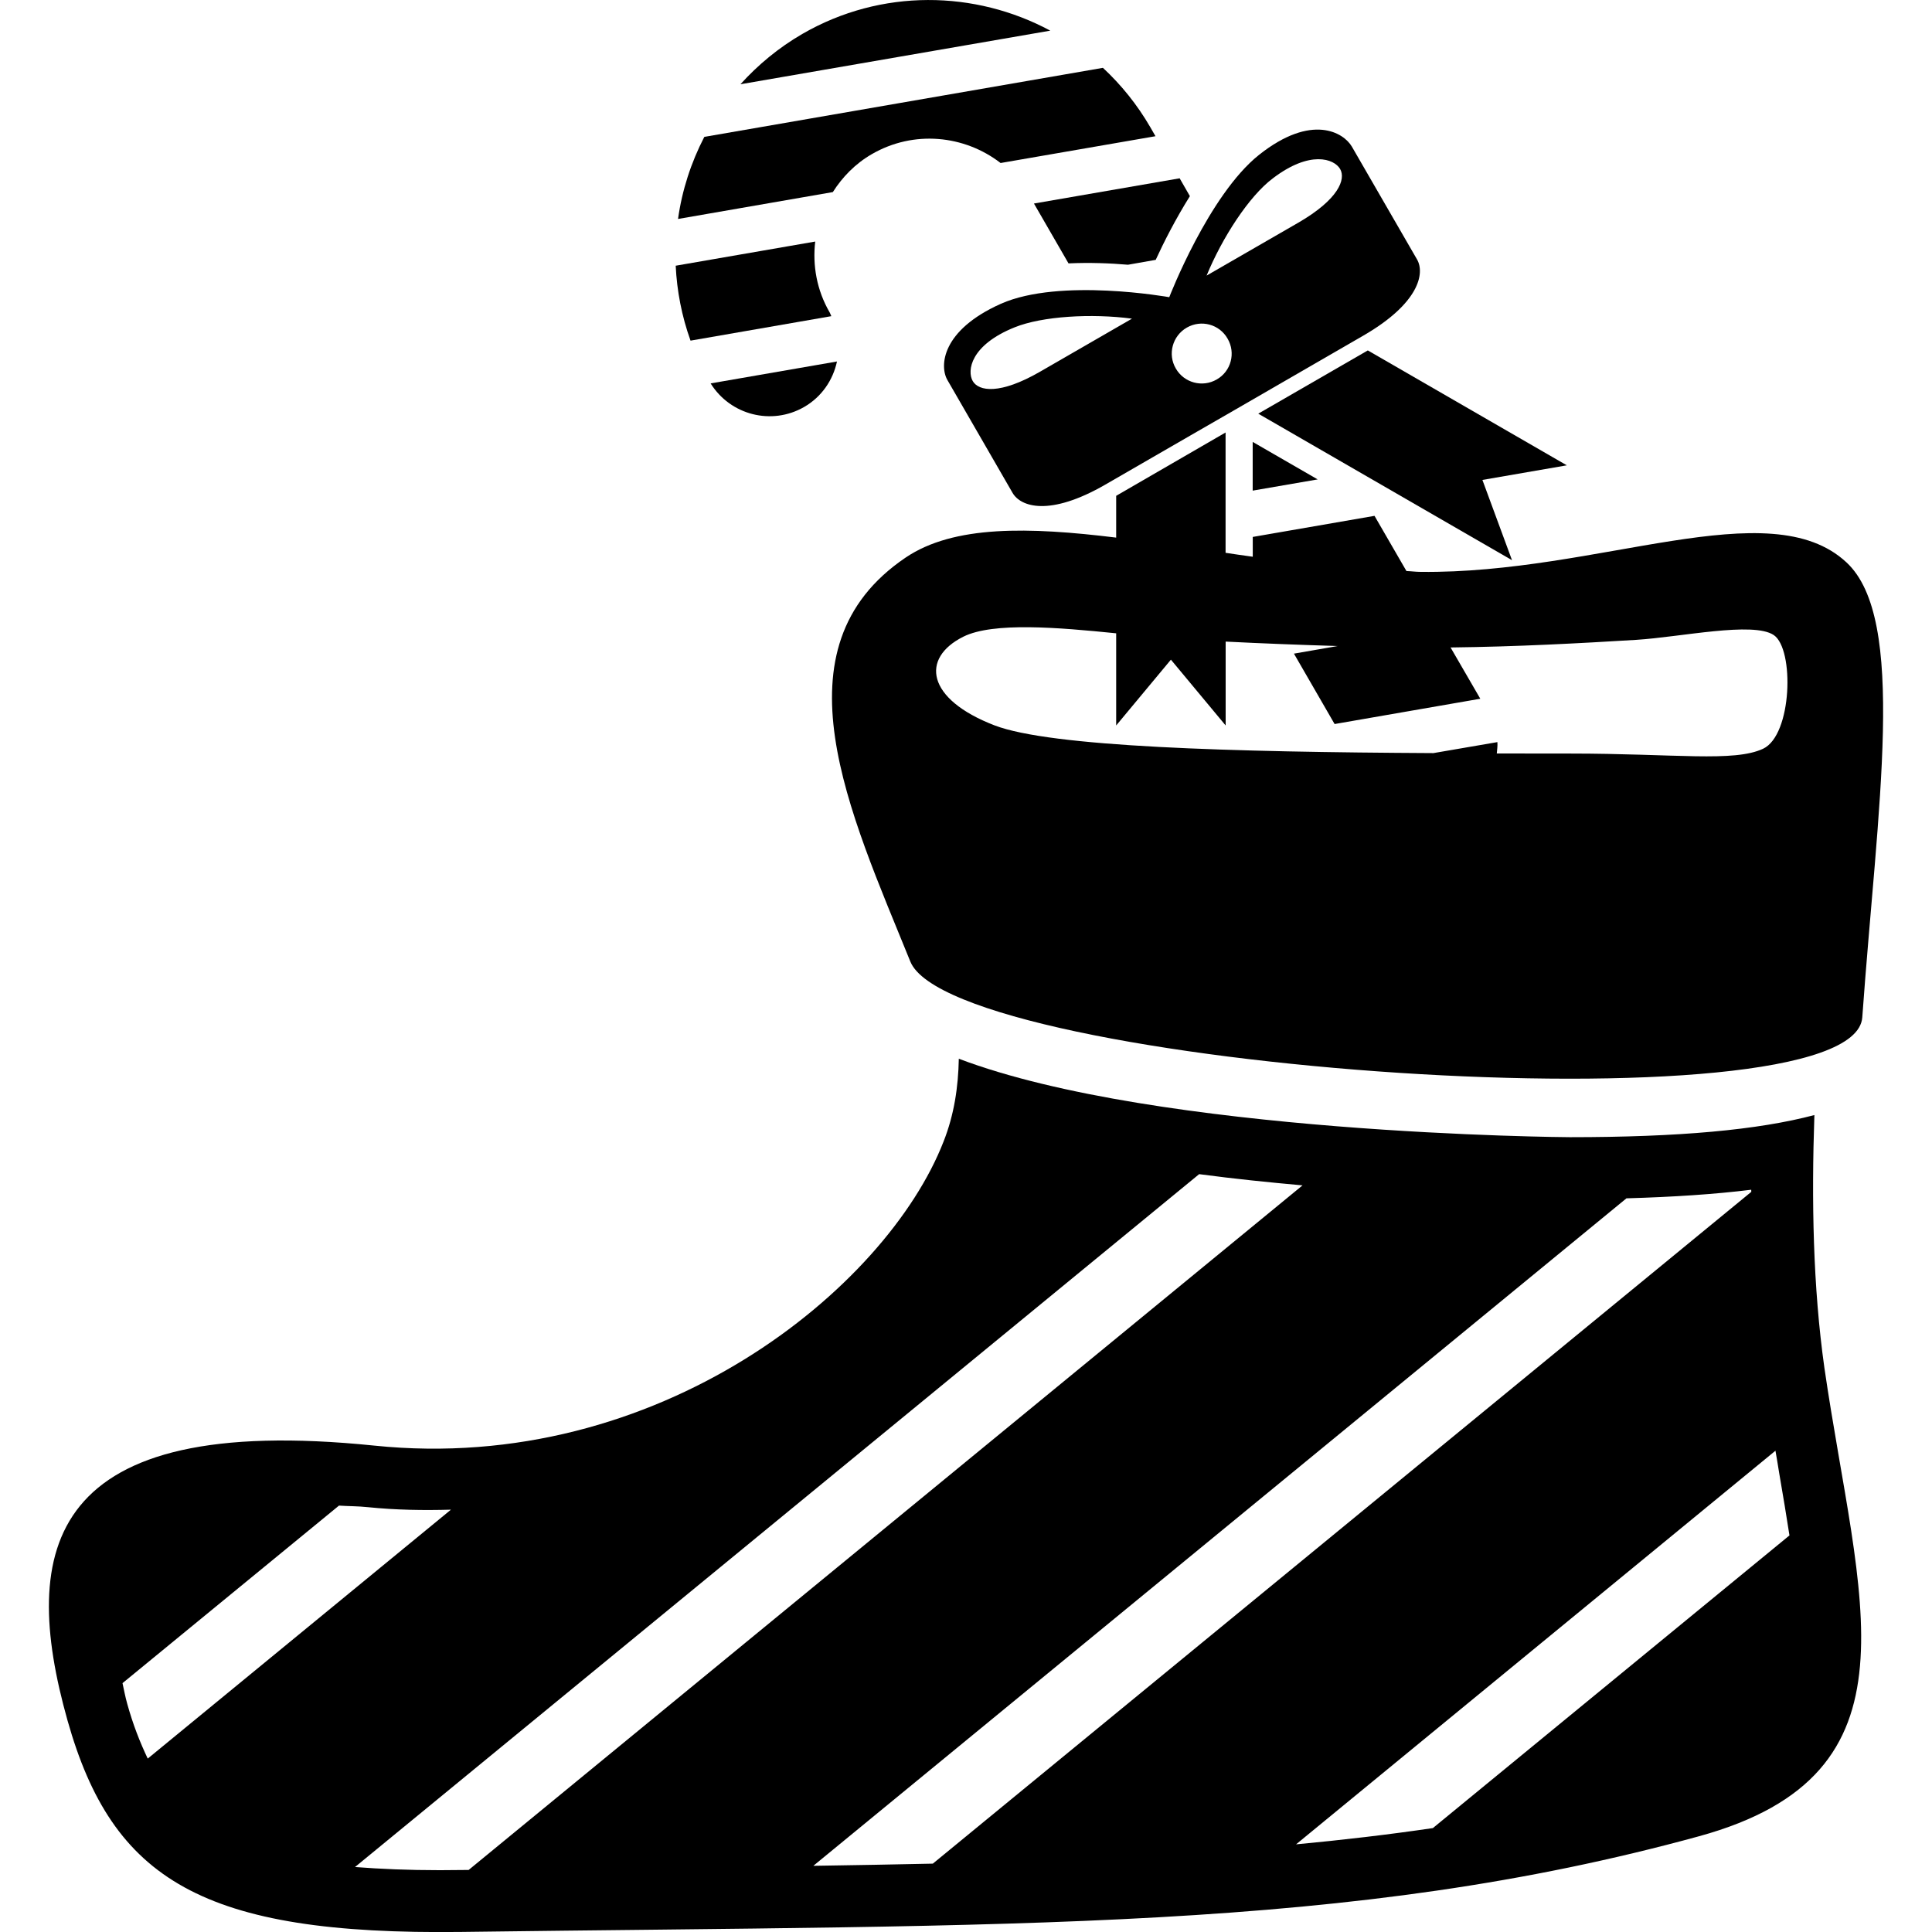
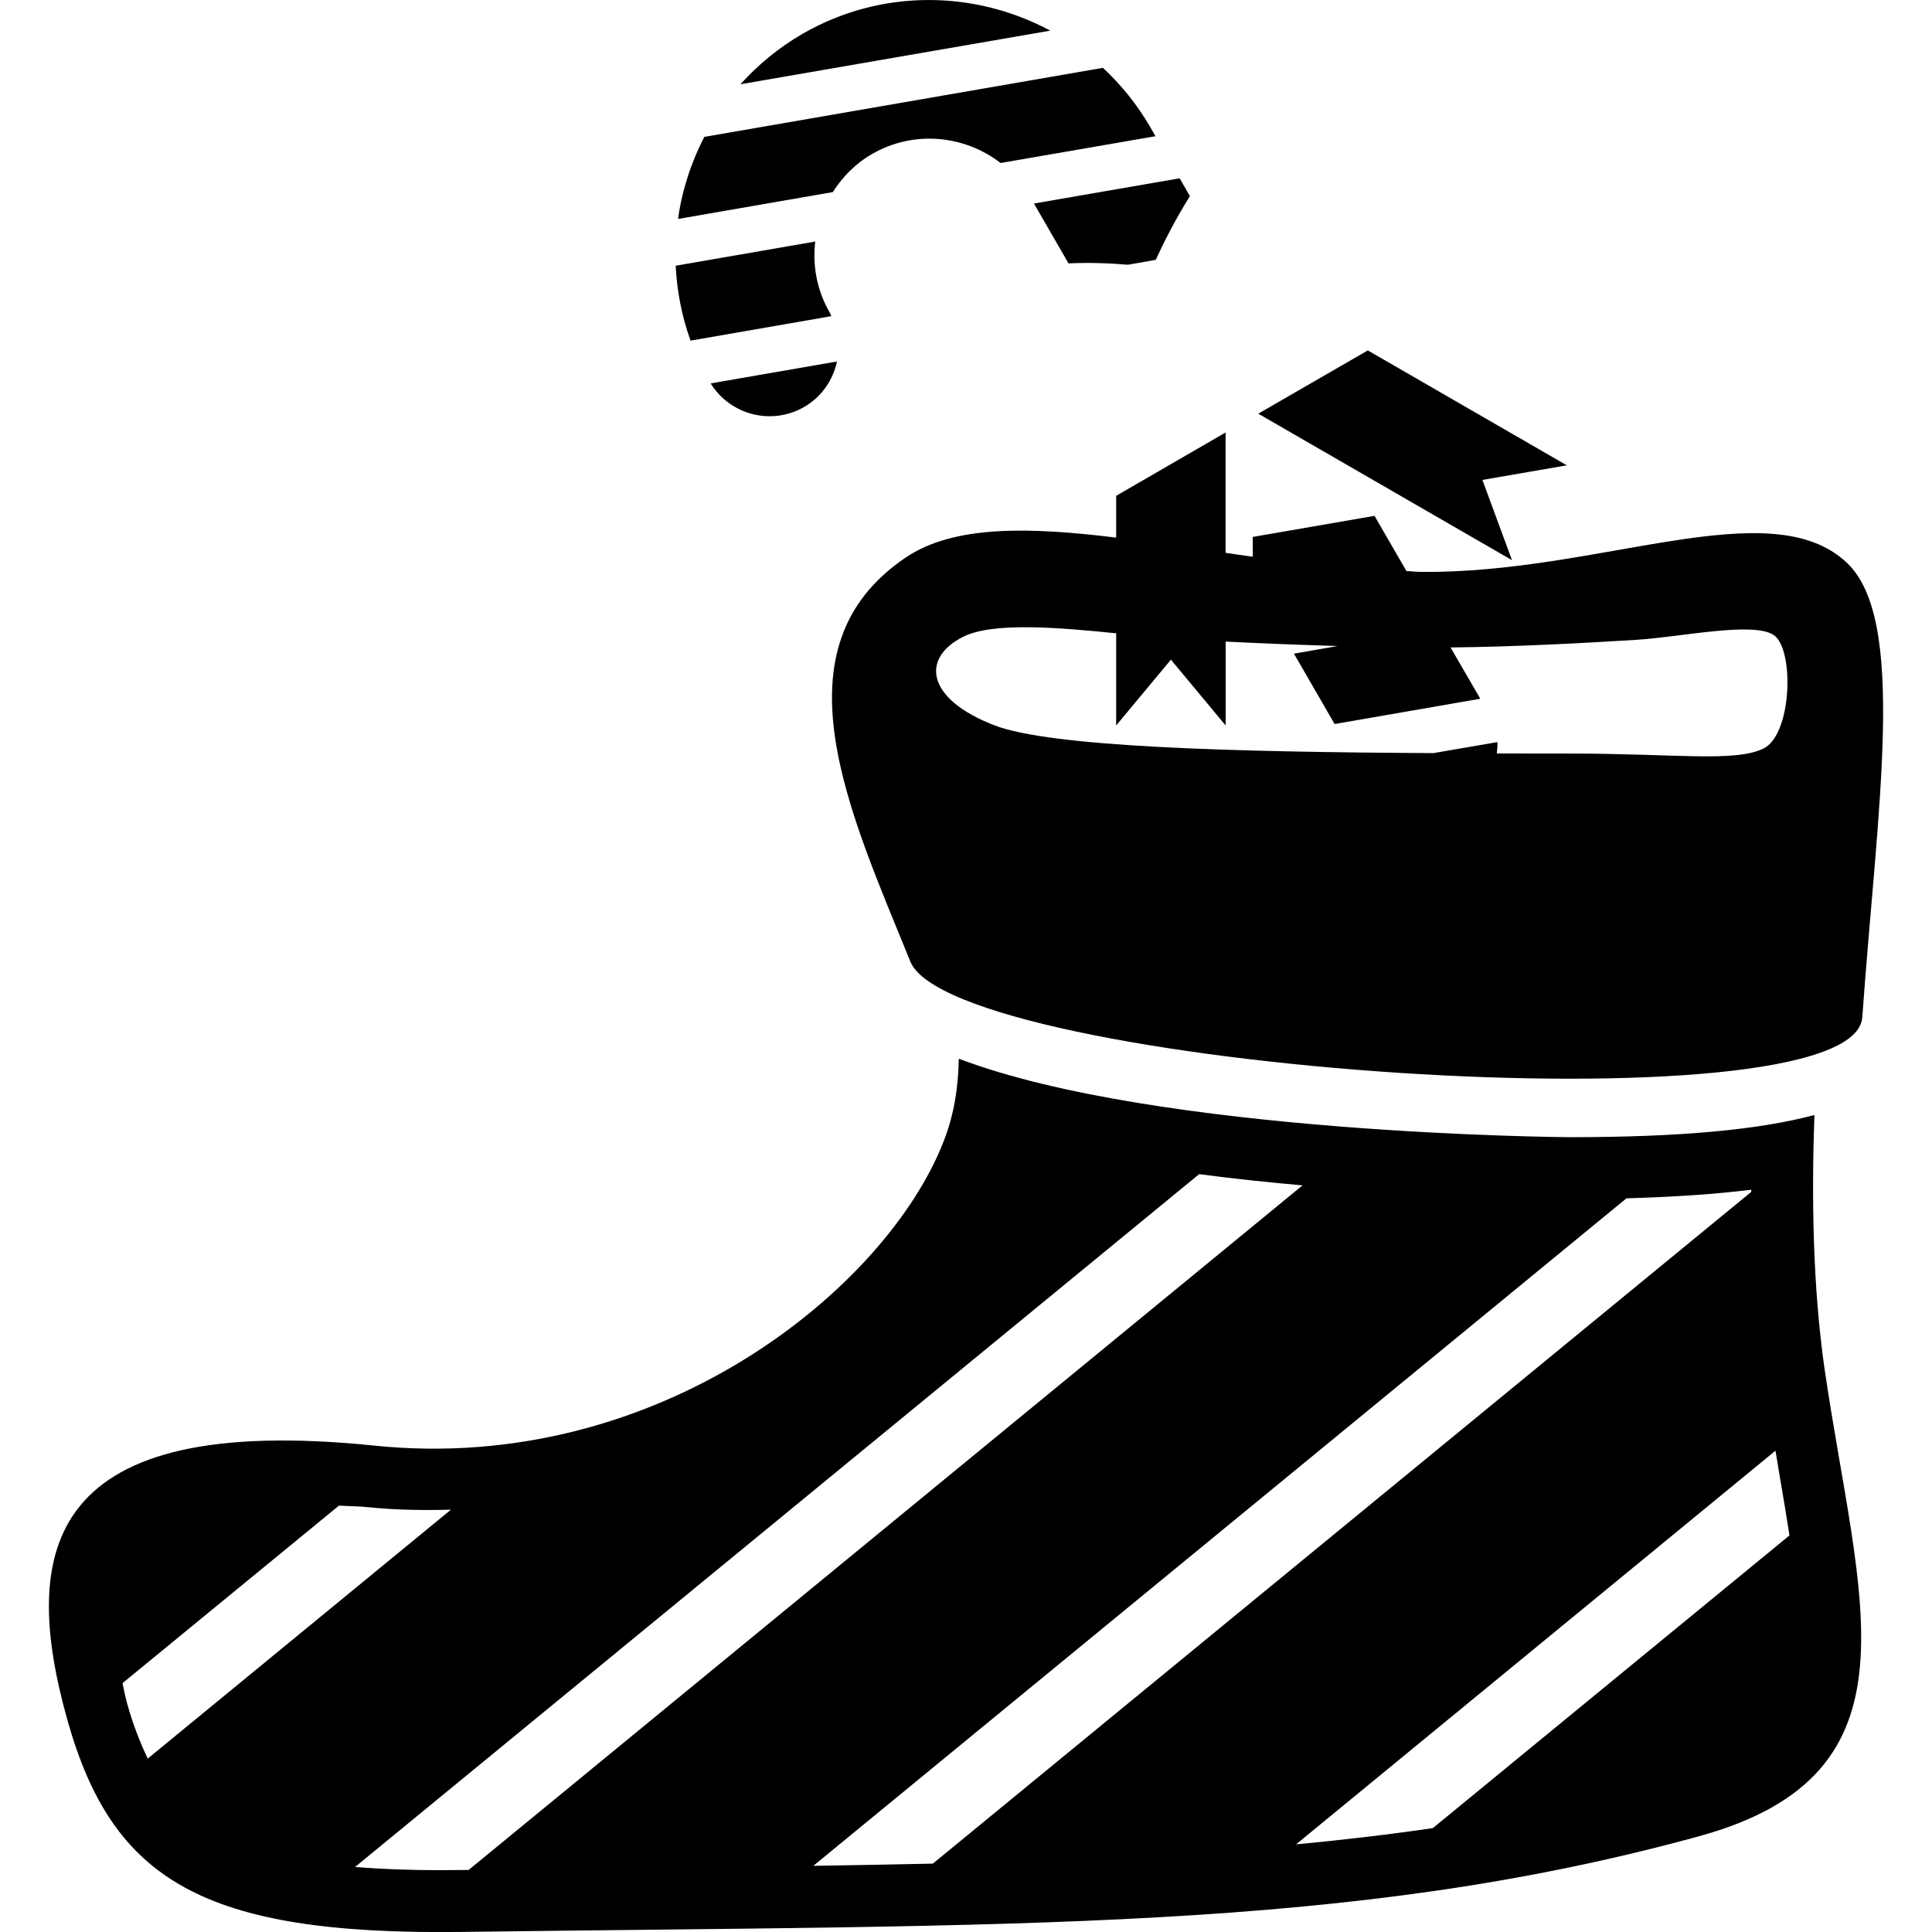
<svg xmlns="http://www.w3.org/2000/svg" version="1.1" id="Capa_1" x="0px" y="0px" width="25.659px" height="25.659px" viewBox="0 0 25.659 25.659" style="enable-background:new 0 0 25.659 25.659;" xml:space="preserve">
  <g>
    <g>
      <path d="M24.097,14.809c-0.746,0.198-1.797,0.294-3.247,0.294c-0.068,0-5.476-0.039-8.116-1.042    c-0.007,0.376-0.062,0.745-0.203,1.101c-0.758,1.944-3.78,4.427-7.561,4.037c-4.341-0.444-4.719,1.359-4.073,3.652    c0.598,2.116,1.792,2.851,5.235,2.807c7.418-0.098,11.797,0.002,16.434-1.271c3.027-0.832,2.115-3.118,1.664-6.22    C24.078,17.091,24.058,15.943,24.097,14.809z M1.69,22.629c-0.028-0.099-0.042-0.182-0.063-0.275l2.875-2.358    c0.132,0.009,0.244,0.006,0.386,0.021c0.373,0.038,0.739,0.043,1.101,0.033l-4.027,3.306C1.858,23.137,1.766,22.903,1.69,22.629z     M5.842,24.838c-0.422,0-0.789-0.016-1.127-0.042l11.211-9.202c0.465,0.062,0.926,0.109,1.373,0.149L6.224,24.835L5.842,24.838z     M10.802,24.78l10.799-8.865c0.63-0.018,1.18-0.055,1.657-0.114c0,0.01,0.001,0.019,0.001,0.028l-10.87,8.922    C11.878,24.763,11.348,24.771,10.802,24.78z M19.03,24.279c-0.592,0.087-1.199,0.158-1.817,0.216l6.367-5.228    c0.018,0.096,0.033,0.2,0.049,0.294c0.052,0.302,0.097,0.572,0.137,0.831L19.03,24.279z" />
      <path d="M24.523,7.469c-1.024-0.954-3.288,0.154-5.656,0.126c-0.062,0-0.125-0.009-0.188-0.011l-0.424-0.733l-1.617,0.28v0.263    c-0.121-0.016-0.24-0.034-0.361-0.052V5.744l-1.453,0.841V7.14c-1.159-0.142-2.155-0.168-2.796,0.265    c-1.779,1.203-0.742,3.382,0.062,5.365c0.574,1.417,12.532,2.279,12.643,0.742C24.934,10.71,25.332,8.22,24.523,7.469z     M23.416,9.944c-0.387,0.181-1.166,0.064-2.562,0.064c-0.327,0-0.651,0-0.975-0.001c0.004-0.05,0.012-0.1,0.008-0.151l-0.85,0.146    c-2.701-0.014-5.081-0.082-5.828-0.368c-0.909-0.35-0.983-0.894-0.415-1.178c0.395-0.197,1.262-0.123,2.03-0.045v1.224    l0.727-0.874l0.727,0.874V8.521c0.472,0.024,0.966,0.043,1.488,0.059l-0.581,0.101l0.54,0.935L19.66,9.28l-0.395-0.681    c0.883-0.01,1.723-0.056,2.464-0.101c0.594-0.037,1.553-0.247,1.828-0.064C23.833,8.619,23.803,9.762,23.416,9.944z" />
      <path d="M11.041,4.199c-0.01-0.018-0.014-0.037-0.024-0.053c-0.17-0.294-0.227-0.623-0.19-0.938L8.974,3.529    c0.016,0.334,0.08,0.669,0.197,0.995L11.041,4.199z" />
      <path d="M10.68,5.405c0.234-0.135,0.383-0.358,0.436-0.604L9.438,5.092C9.7,5.513,10.248,5.654,10.68,5.405z" />
      <path d="M11.579,2.047c0.557-0.322,1.229-0.253,1.71,0.118l2.057-0.356l-0.069-0.12c-0.174-0.3-0.387-0.563-0.629-0.788    L9.354,1.818C9.177,2.16,9.058,2.528,9.005,2.908l2.056-0.357C11.188,2.351,11.359,2.174,11.579,2.047z" />
      <path d="M10.657,0.45c-0.317,0.184-0.591,0.412-0.823,0.669l4.115-0.712C12.951-0.129,11.707-0.156,10.657,0.45z" />
-       <polygon points="16.637,6.516 17.5,6.367 16.637,5.869   " />
      <path d="M14.191,3.498c0.283-0.013,0.557-0.002,0.79,0.018l0.368-0.065c0.106-0.231,0.262-0.539,0.454-0.846l-0.136-0.237    l-1.935,0.335L14.191,3.498z" />
      <polygon points="18.166,4.654 16.711,5.494 20.081,7.44 19.688,6.374 20.809,6.18   " />
-       <path d="M13.294,4.034c-0.793,0.354-0.818,0.83-0.711,1.014l0.865,1.498c0.107,0.185,0.49,0.318,1.232-0.11    c0.743-0.43,1.714-0.989,1.714-0.989s0.973-0.562,1.713-0.99c0.74-0.428,0.819-0.827,0.713-1.011l-0.866-1.499    c-0.107-0.184-0.53-0.447-1.232,0.109c-0.669,0.532-1.193,1.891-1.193,1.891S14.079,3.686,13.294,4.034z M13.814,4.936    c-0.535,0.309-0.816,0.261-0.895,0.125c-0.078-0.136-0.032-0.477,0.557-0.714c0.367-0.148,1.021-0.186,1.558-0.115L13.814,4.936z     M16.904,2.369c0.494-0.377,0.815-0.26,0.894-0.125c0.079,0.136-0.02,0.404-0.556,0.714L16.025,3.66    C16.231,3.159,16.587,2.607,16.904,2.369z M15.762,4.351c0.192-0.11,0.434-0.044,0.542,0.147c0.11,0.189,0.047,0.433-0.145,0.542    c-0.191,0.11-0.434,0.044-0.543-0.146C15.505,4.705,15.571,4.461,15.762,4.351z" />
    </g>
  </g>
  <g>
</g>
  <g>
</g>
  <g>
</g>
  <g>
</g>
  <g>
</g>
  <g>
</g>
  <g>
</g>
  <g>
</g>
  <g>
</g>
  <g>
</g>
  <g>
</g>
  <g>
</g>
  <g>
</g>
  <g>
</g>
  <g>
</g>
</svg>